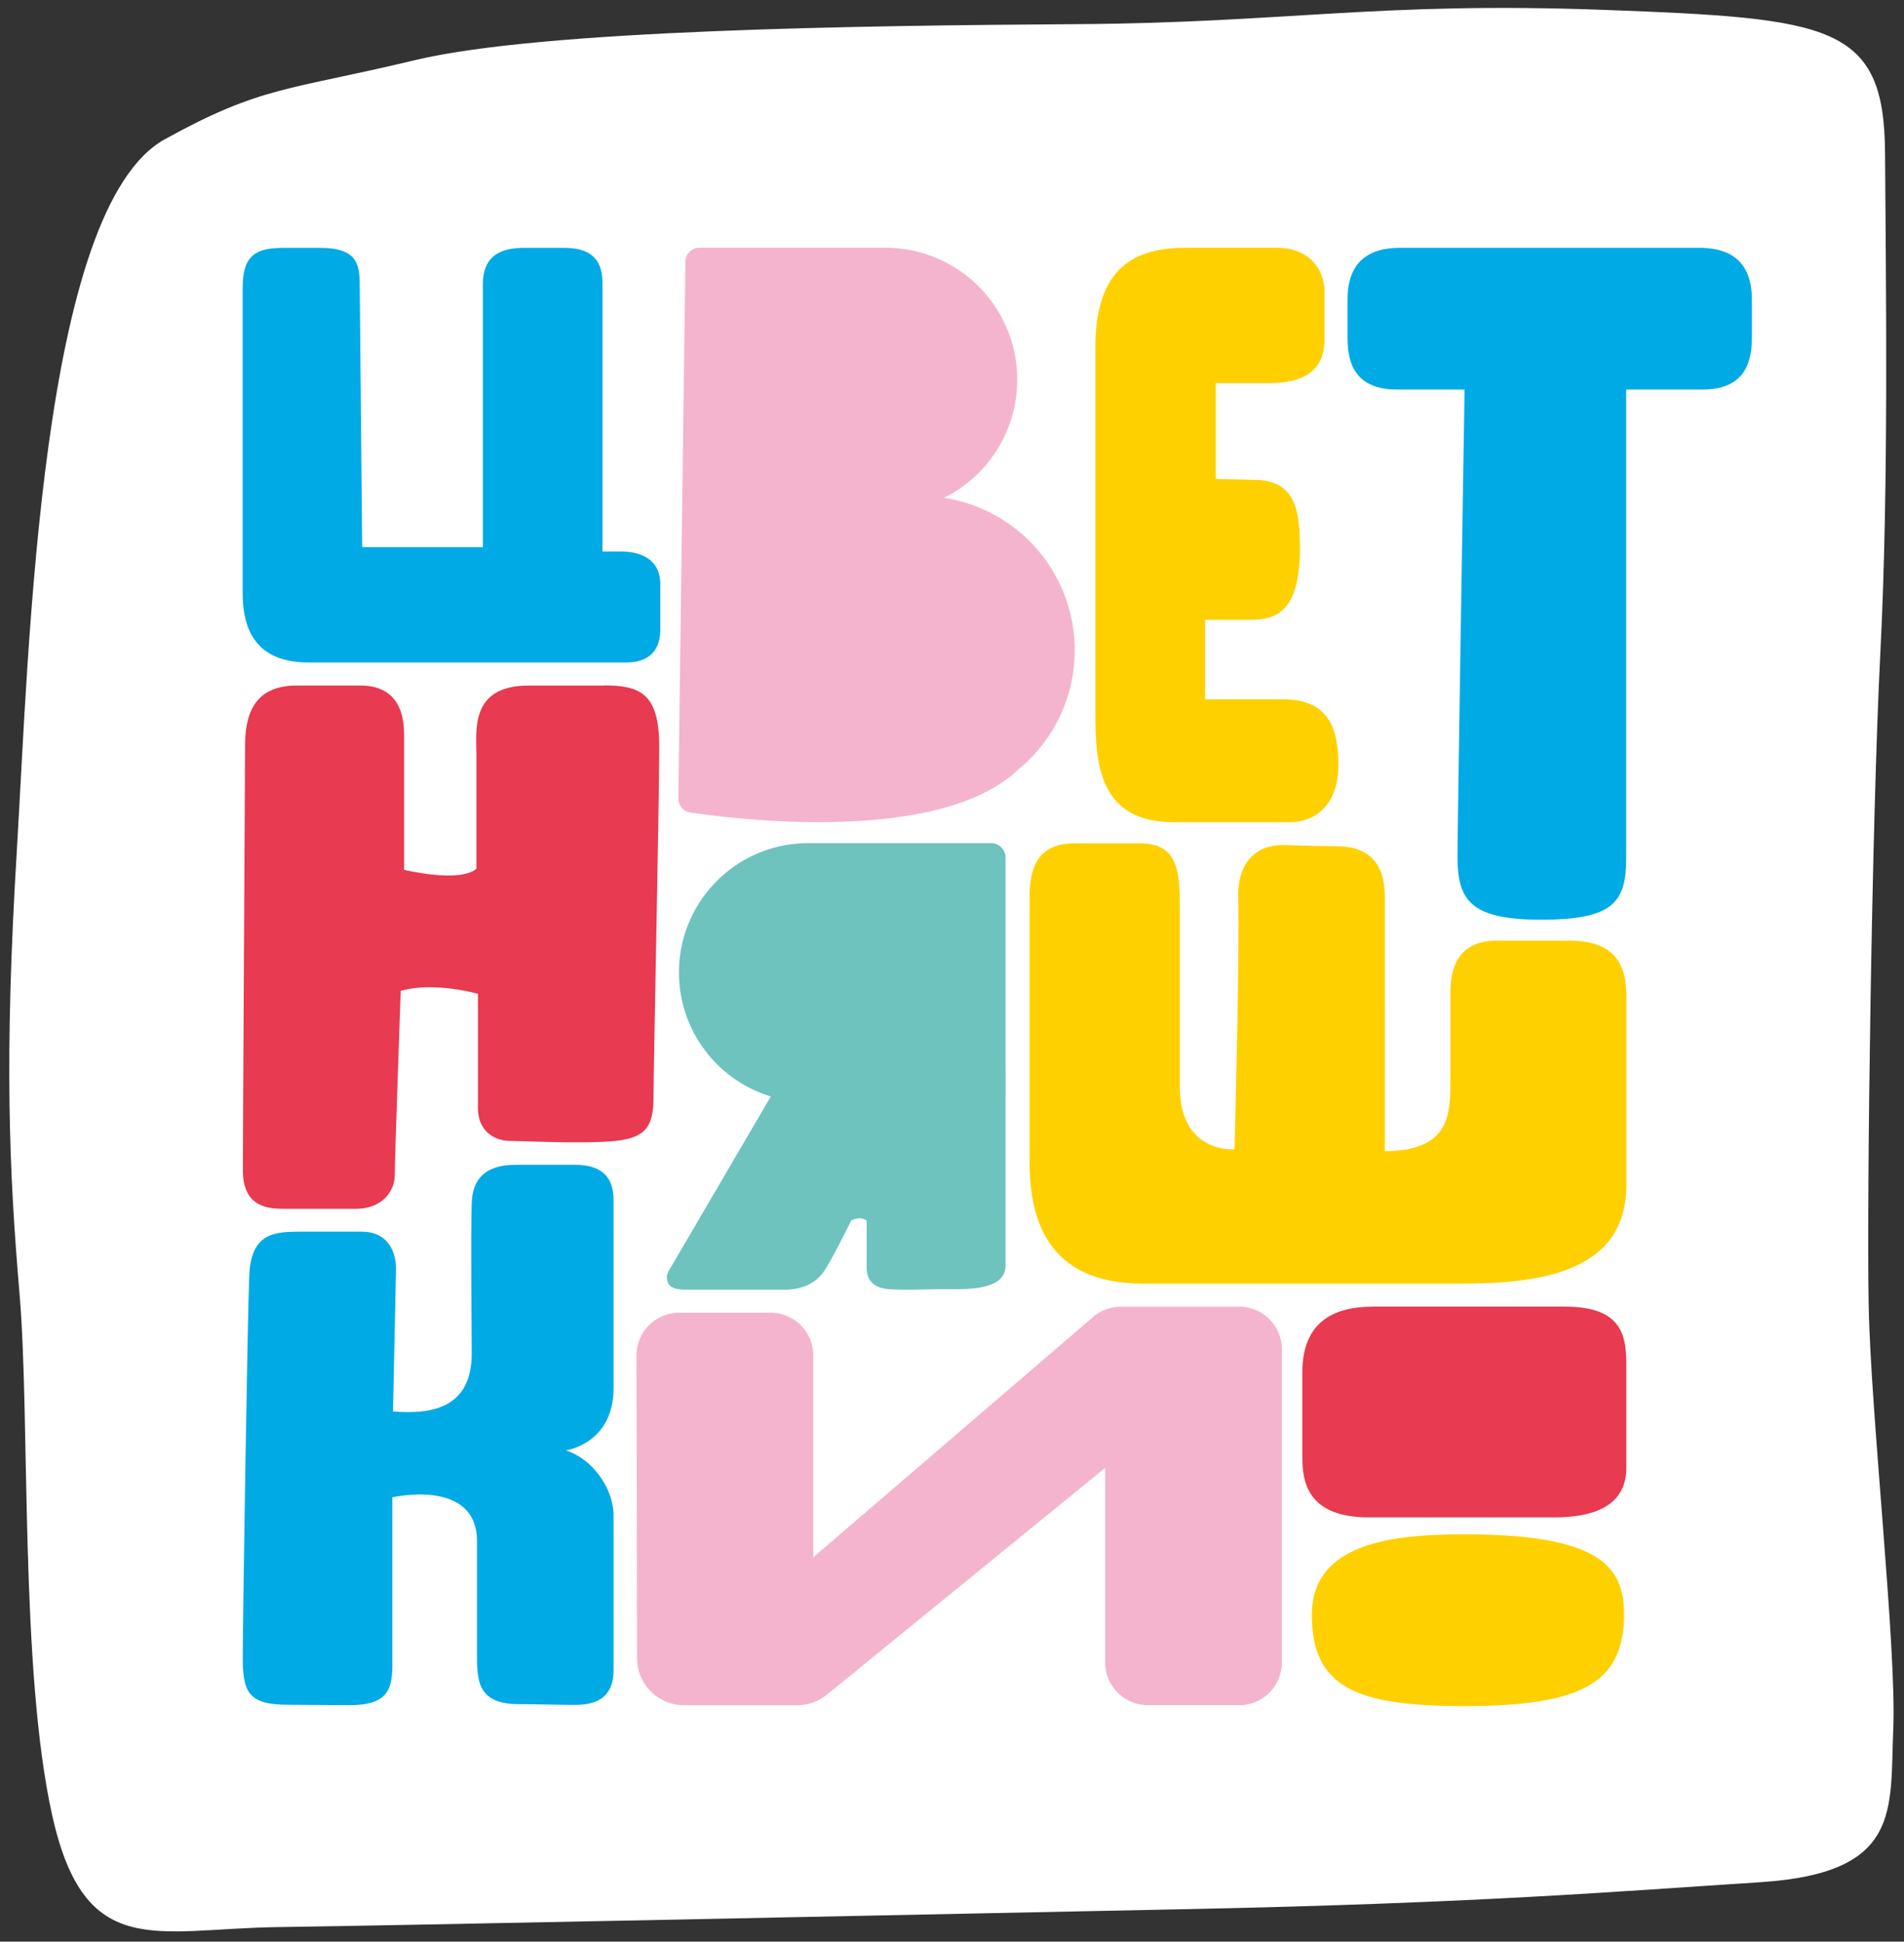
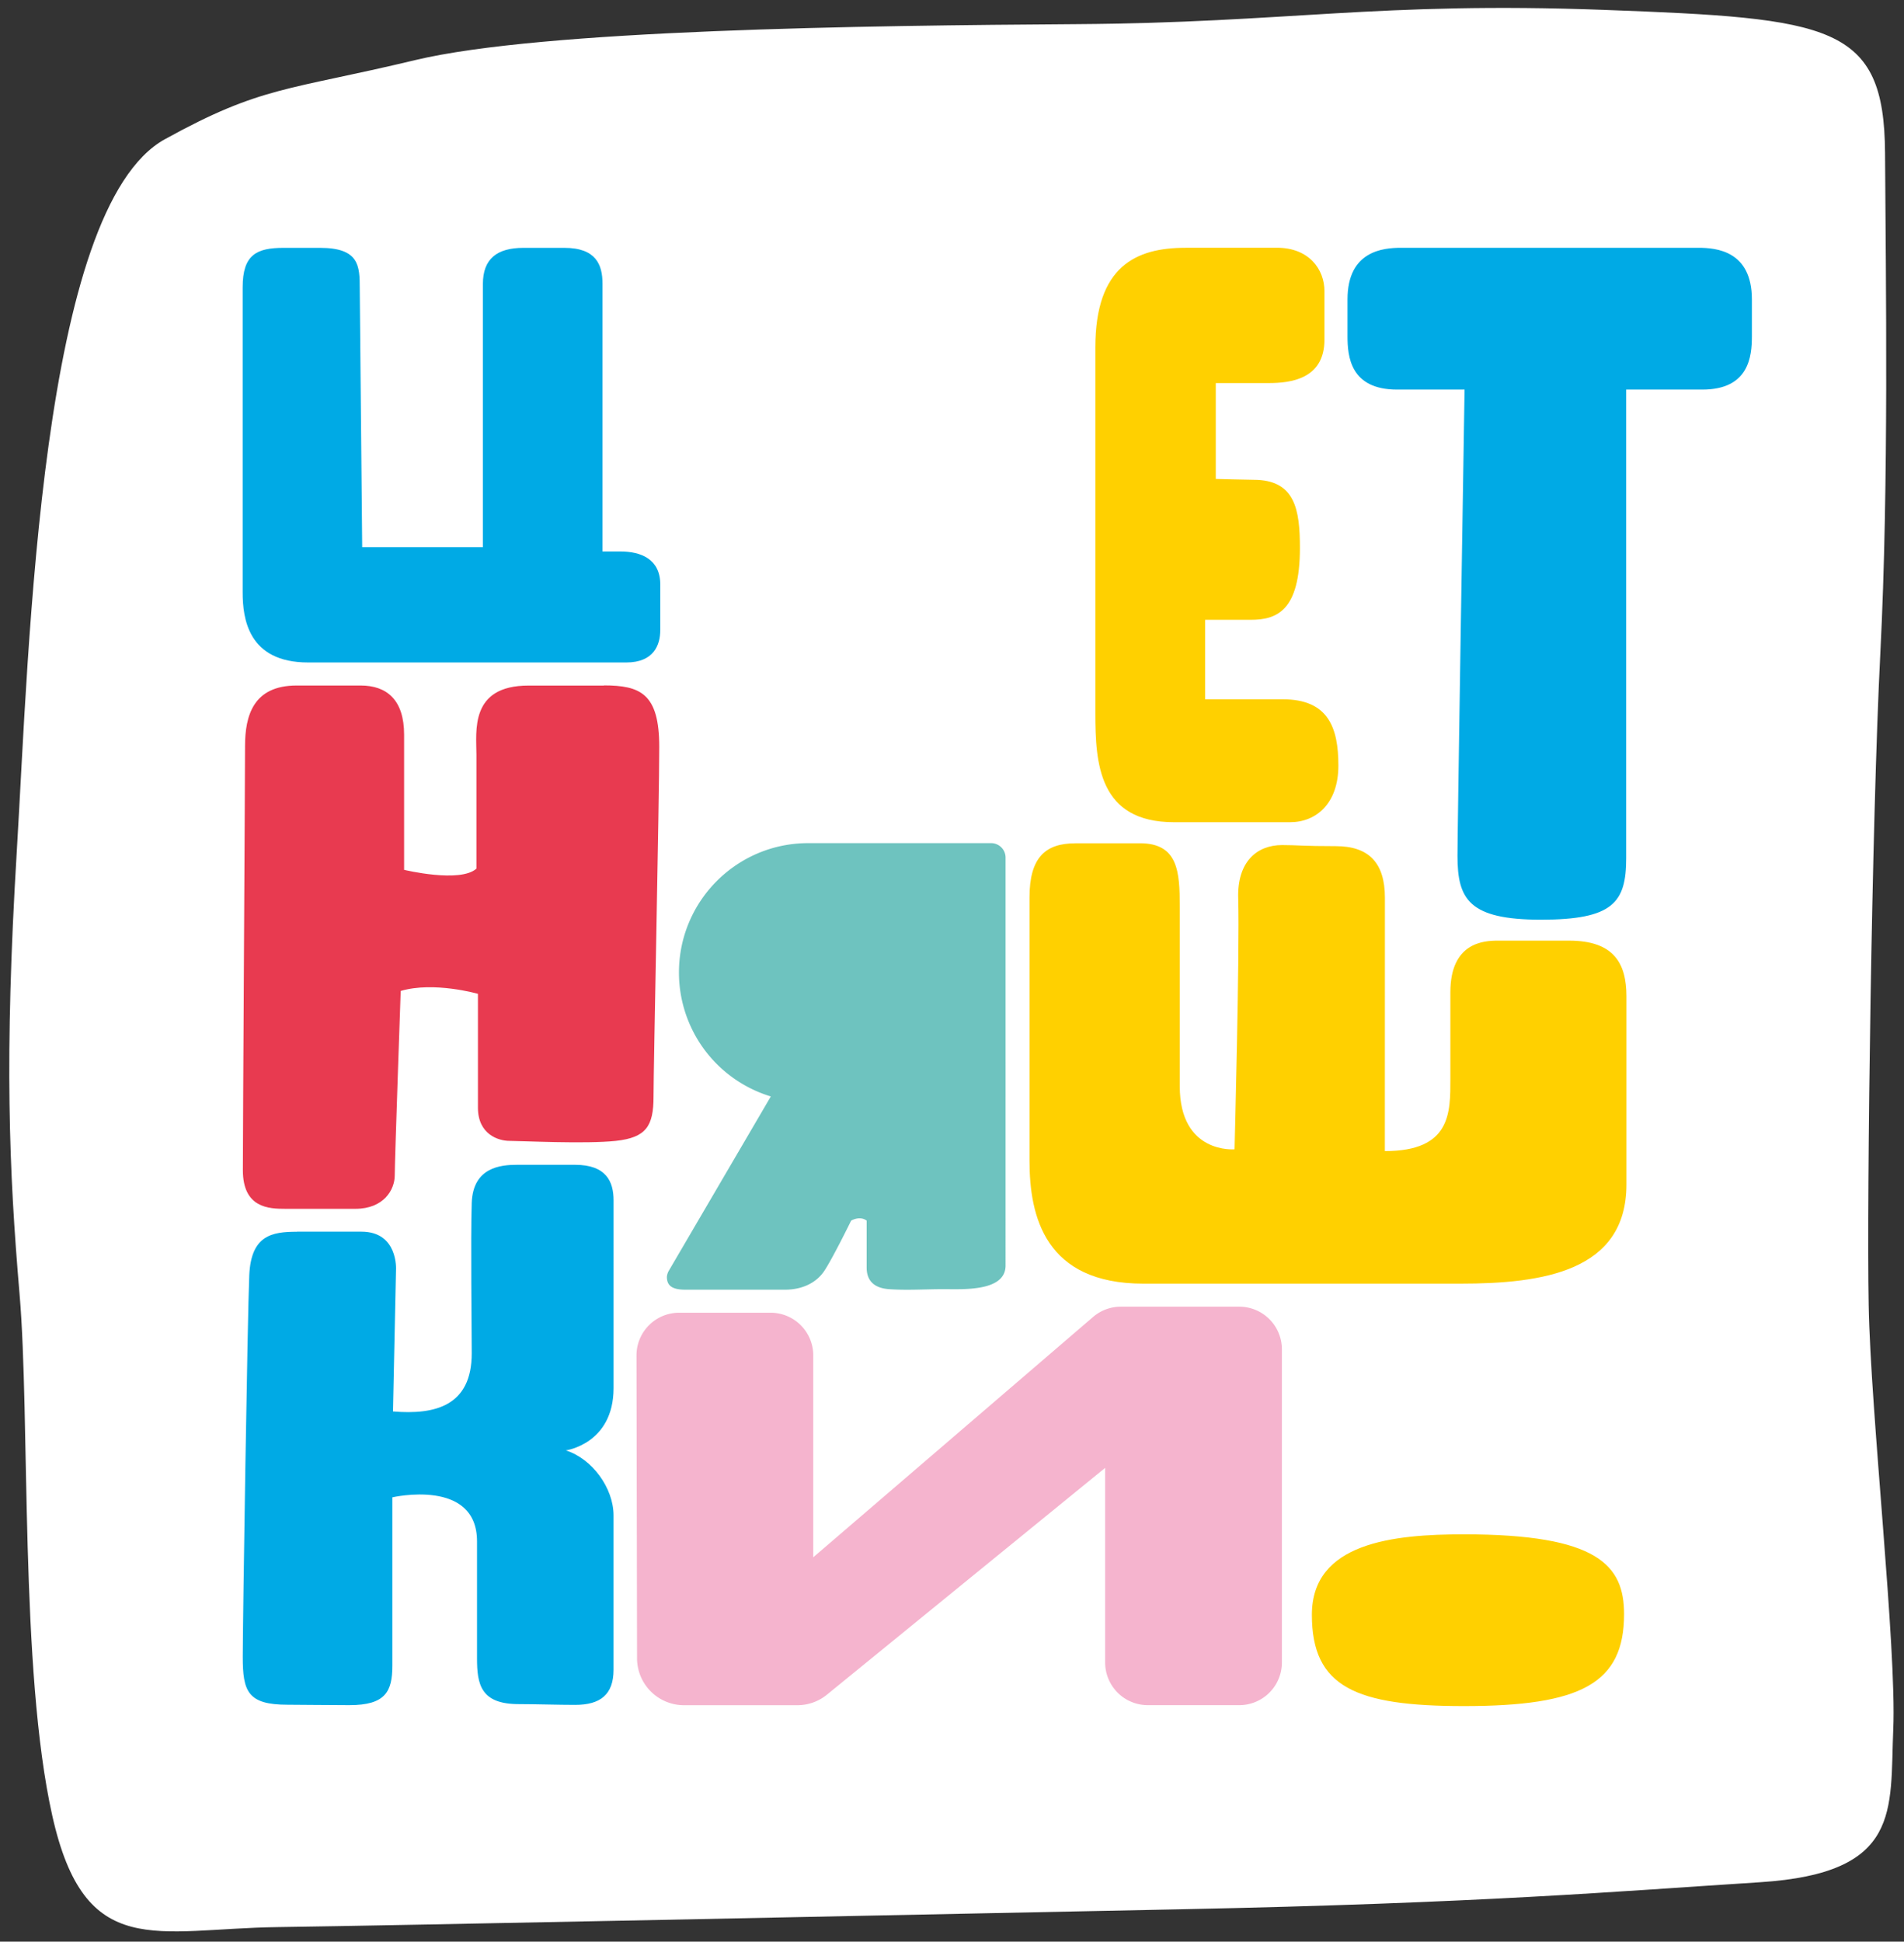
<svg xmlns="http://www.w3.org/2000/svg" width="103" height="105" fill="none">
  <rect width="100%" height="100%" fill="#333333" stroke="none" />
  <path d="M8.93 7.524c5.226-2.885 6.63-2.62 13.522-4.272C29.343 1.601 46.773 1.38 58.23 1.306 69.688 1.233 74.52.08 86.79.535c12.273.456 15.143.786 15.185 7.742.041 6.956.209 17.925-.254 27.015-.465 9.09-.741 29.403-.632 35.279.108 5.873 1.518 18.549 1.33 22.938-.188 4.39.48 7.786-7.21 8.278-7.686.492-15.024 1.131-31.365 1.463-16.341.333-42.206.874-48.809.963-6.603.085-10.441 1.878-12.208-6.03-1.766-7.906-1.192-21.468-1.769-28.2-.574-6.733-.824-12.8-.153-23.896.671-11.092 1.263-34.834 8.022-38.563" fill="#fff" />
  <path d="M32.658 37.065c1.987 0 3.005.441 3.005 3.323s-.309 17.322-.309 18.914c0 1.593-.397 2.214-2.037 2.394-1.64.176-5.16 0-5.758 0-.597 0-1.704-.354-1.704-1.793v-6.159s-2.385-.685-4.178-.156c0 0-.323 9.197-.323 9.974 0 .777-.598 1.808-2.126 1.808H15.44c-.886 0-2.302-.036-2.302-2.094 0-2.057.118-21.29.118-22.929 0-1.64.442-3.276 2.79-3.276h3.466c1.41 0 2.349.774 2.349 2.658v7.31s3.026.73 3.912-.065v-6.159c0-1.263-.377-3.741 2.815-3.741h4.083l-.012-.01z" fill="#E83A50" />
-   <path d="M58.14 35.166a8.345 8.345 0 0 0-7.069-8.246 7.135 7.135 0 0 0-3.176-13.524H37.842a.766.766 0 0 0-.766.757l-.38 29.02a.766.766 0 0 0 .654.768c2.767.407 13.46 1.67 17.68-2.28l.006-.007a8.32 8.32 0 0 0 3.103-6.488z" fill="#F5B4CE" />
  <path d="M16.064 66.609c-1.354 0-2.482.191-2.579 2.349-.097 2.16-.353 18.776-.353 20.642 0 1.866.265 2.588 2.423 2.588.76 0 2.108.023 3.341.023 1.966 0 2.329-.742 2.329-2.149v-9.09s4.58-1.057 4.58 2.381v6.326c0 1.399.194 2.476 2.258 2.476.839 0 2.146.041 3.053.041 1.345 0 2.075-.544 2.075-1.901v-8.34c0-1.493-1.16-3.07-2.579-3.521 0 0 2.58-.353 2.58-3.37V64.915c0-1.015-.395-1.925-2.082-1.925h-3.141c-.872 0-2.385.126-2.45 2.064-.064 1.936 0 6.797 0 8.13 0 2.838-1.969 3.336-4.26 3.144l.163-7.66s.13-2.063-1.87-2.063H16.07l-.006.003z" fill="#00AAE5" />
  <path d="M58.163 45.605c-1.596 0-2.47.753-2.47 2.923v14.245c0 3.011.842 6.644 6.159 6.644H78.99c4.475 0 8.994-.665 8.994-5.36V53.88c0-1.772-.666-3.012-3.1-3.012H81.03c-.753 0-2.57.089-2.57 2.791v4.684c0 1.816.045 3.906-3.544 3.906l.003-13.7c0-1.905-.886-2.791-2.658-2.791-1.772 0-2.105-.059-2.903-.059-1.35 0-2.437.886-2.375 2.888.085 2.811-.198 13.565-.198 13.565s-2.964.265-2.964-3.412v-9.726c0-1.86-.088-3.412-2.149-3.412h-3.506l-.003.003z" fill="#FFD000" />
-   <path d="M74.248 70.662c-2.017 0-3.795.766-3.795 3.539v4.63c0 1.31.286 3.227 3.61 3.227h10.02c1.864 0 3.895-.474 3.895-2.673v-5.55c0-1.56-.18-3.176-3.324-3.176H74.245l.003.003z" fill="#E83A50" />
  <path d="M79.193 82.973c-3.812 0-8.225.442-8.225 4.351 0 3.91 2.37 4.937 8.225 4.937 6.326 0 8.664-1.222 8.664-4.97 0-2.646-1.416-4.318-8.664-4.318z" fill="#FFD000" />
  <path d="M91.879 13.4H75.79c-.963 0-2.894.165-2.894 2.79v1.993c0 1.075.141 2.885 2.682 2.885h3.65c-.076 4.699-.383 23.786-.383 25.22 0 2.346.621 3.447 4.52 3.447 3.897 0 4.606-.93 4.606-3.324V21.068h4.119c2.537 0 2.681-1.813 2.681-2.885V16.19c0-2.626-1.928-2.79-2.893-2.79zM35.72 34.077v-2.461c0-1.395-1.063-1.793-2.161-1.793h-.966V15.337c0-.998-.333-1.934-2.06-1.934h-2.217c-1.416 0-2.193.582-2.193 1.954v14.234h-6.53l-.132-13.987c0-1.218-.024-2.201-2.15-2.201H15.34c-1.463 0-2.213.373-2.213 2.134v16.5c0 1.395.288 3.788 3.544 3.788h17.207c1.5 0 1.84-.96 1.84-1.745" fill="#00AAE5" />
  <path d="M36.076 69.043c0 .463.247.701 1.016.701h5.36c.957 0 1.678-.374 2.096-.954.418-.583 1.496-2.782 1.496-2.782s.465-.28.839 0v2.54c0 .513.209 1.096 1.212 1.167 1.001.07 1.911 0 2.959 0s3.344.14 3.344-1.28V46.378a.783.783 0 0 0-.783-.783h-9.897c-3.86 0-6.989 3.132-6.989 6.998a7.002 7.002 0 0 0 4.97 6.7l-5.517 9.423a.79.79 0 0 0-.106.33" fill="#6EC3BF" />
  <path d="M64.127 13.4c-2.658 0-4.872.983-4.872 5.39v19.78c0 2.702.177 5.893 4.254 5.893h6.28c1.418 0 2.613-1.019 2.613-3.059s-.532-3.588-3.011-3.588h-4.198v-4.298h2.47c1.419 0 2.658-.492 2.658-3.88 0-2.082-.259-3.692-2.502-3.692-.365 0-2.049-.047-2.049-.047v-5.184h2.867c1.151 0 3.012-.2 3.012-2.35v-2.613c0-1.195-.842-2.355-2.57-2.355h-4.952v.003z" fill="#FFD000" />
  <path d="M67.039 70.662h-6.406c-.548 0-1.078.195-1.495.551l-15.143 13V73.297a2.308 2.308 0 0 0-2.308-2.308H36.74a2.308 2.308 0 0 0-2.308 2.308l.03 16.385a2.541 2.541 0 0 0 2.54 2.532h6.129c.586 0 1.151-.2 1.604-.571l15.05-12.264v10.524a2.308 2.308 0 0 0 2.307 2.308h4.946a2.308 2.308 0 0 0 2.308-2.308V72.97a2.308 2.308 0 0 0-2.308-2.308z" fill="#F5B4CE" />
</svg>